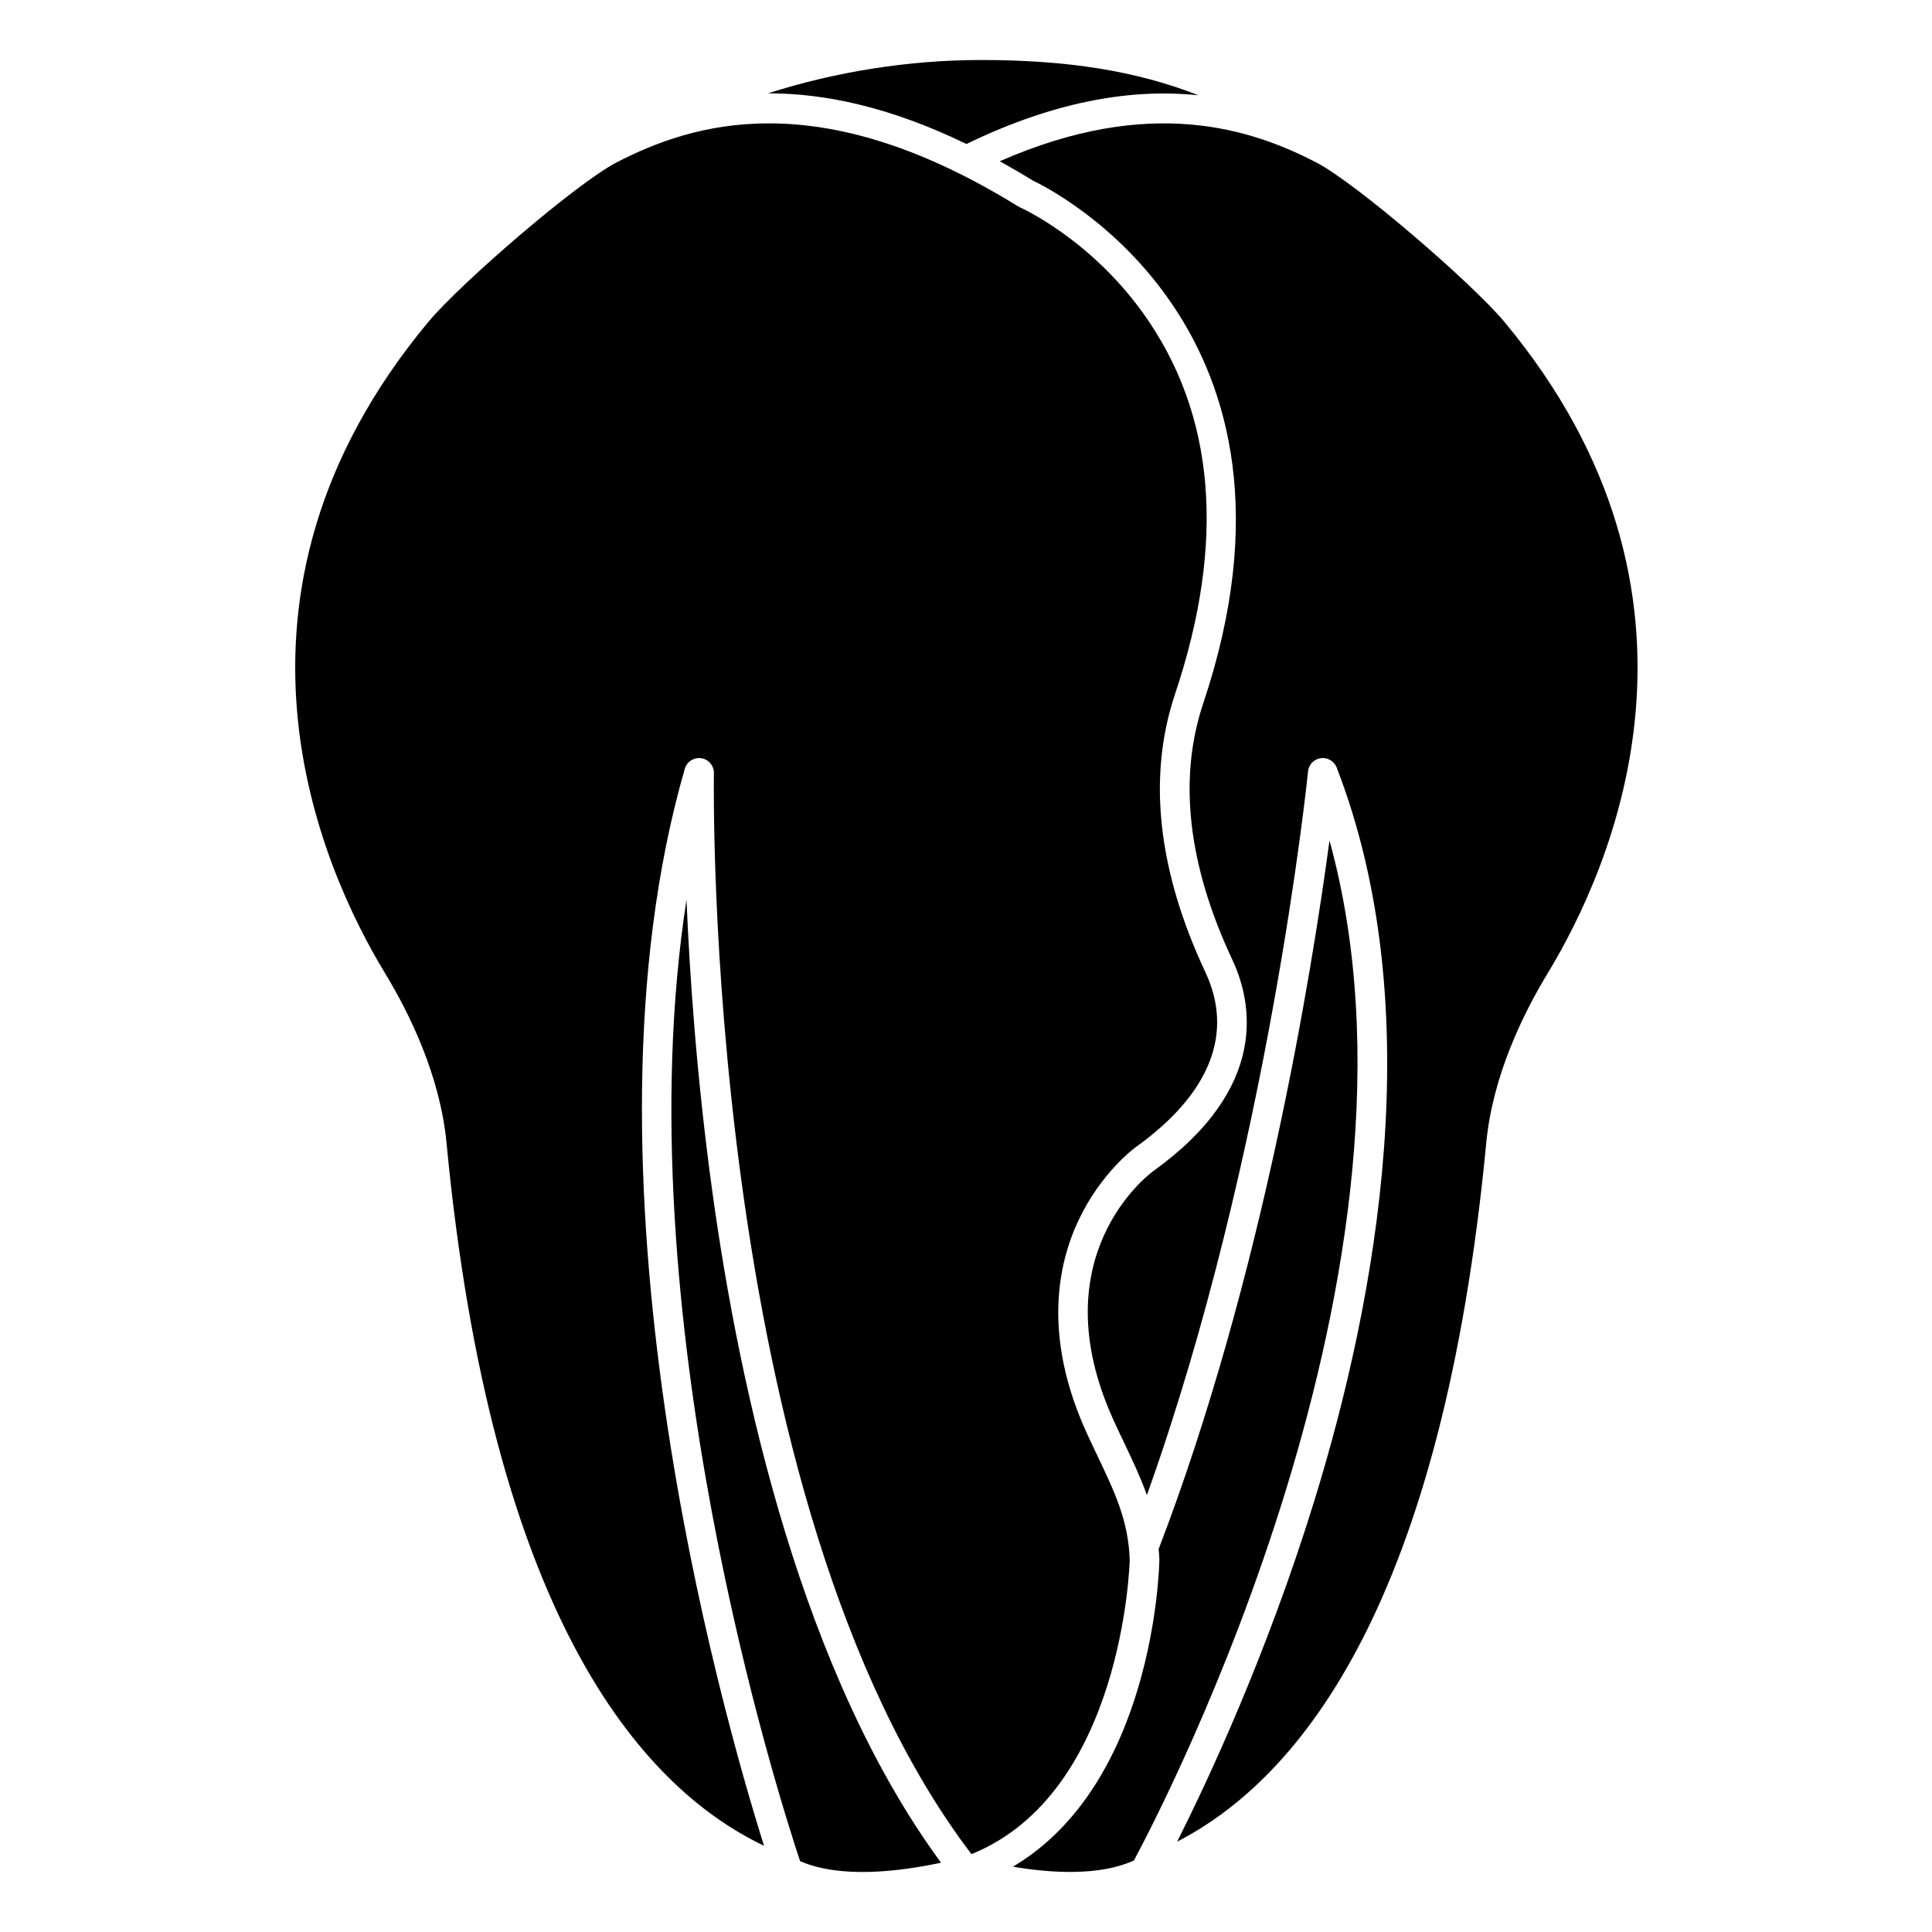
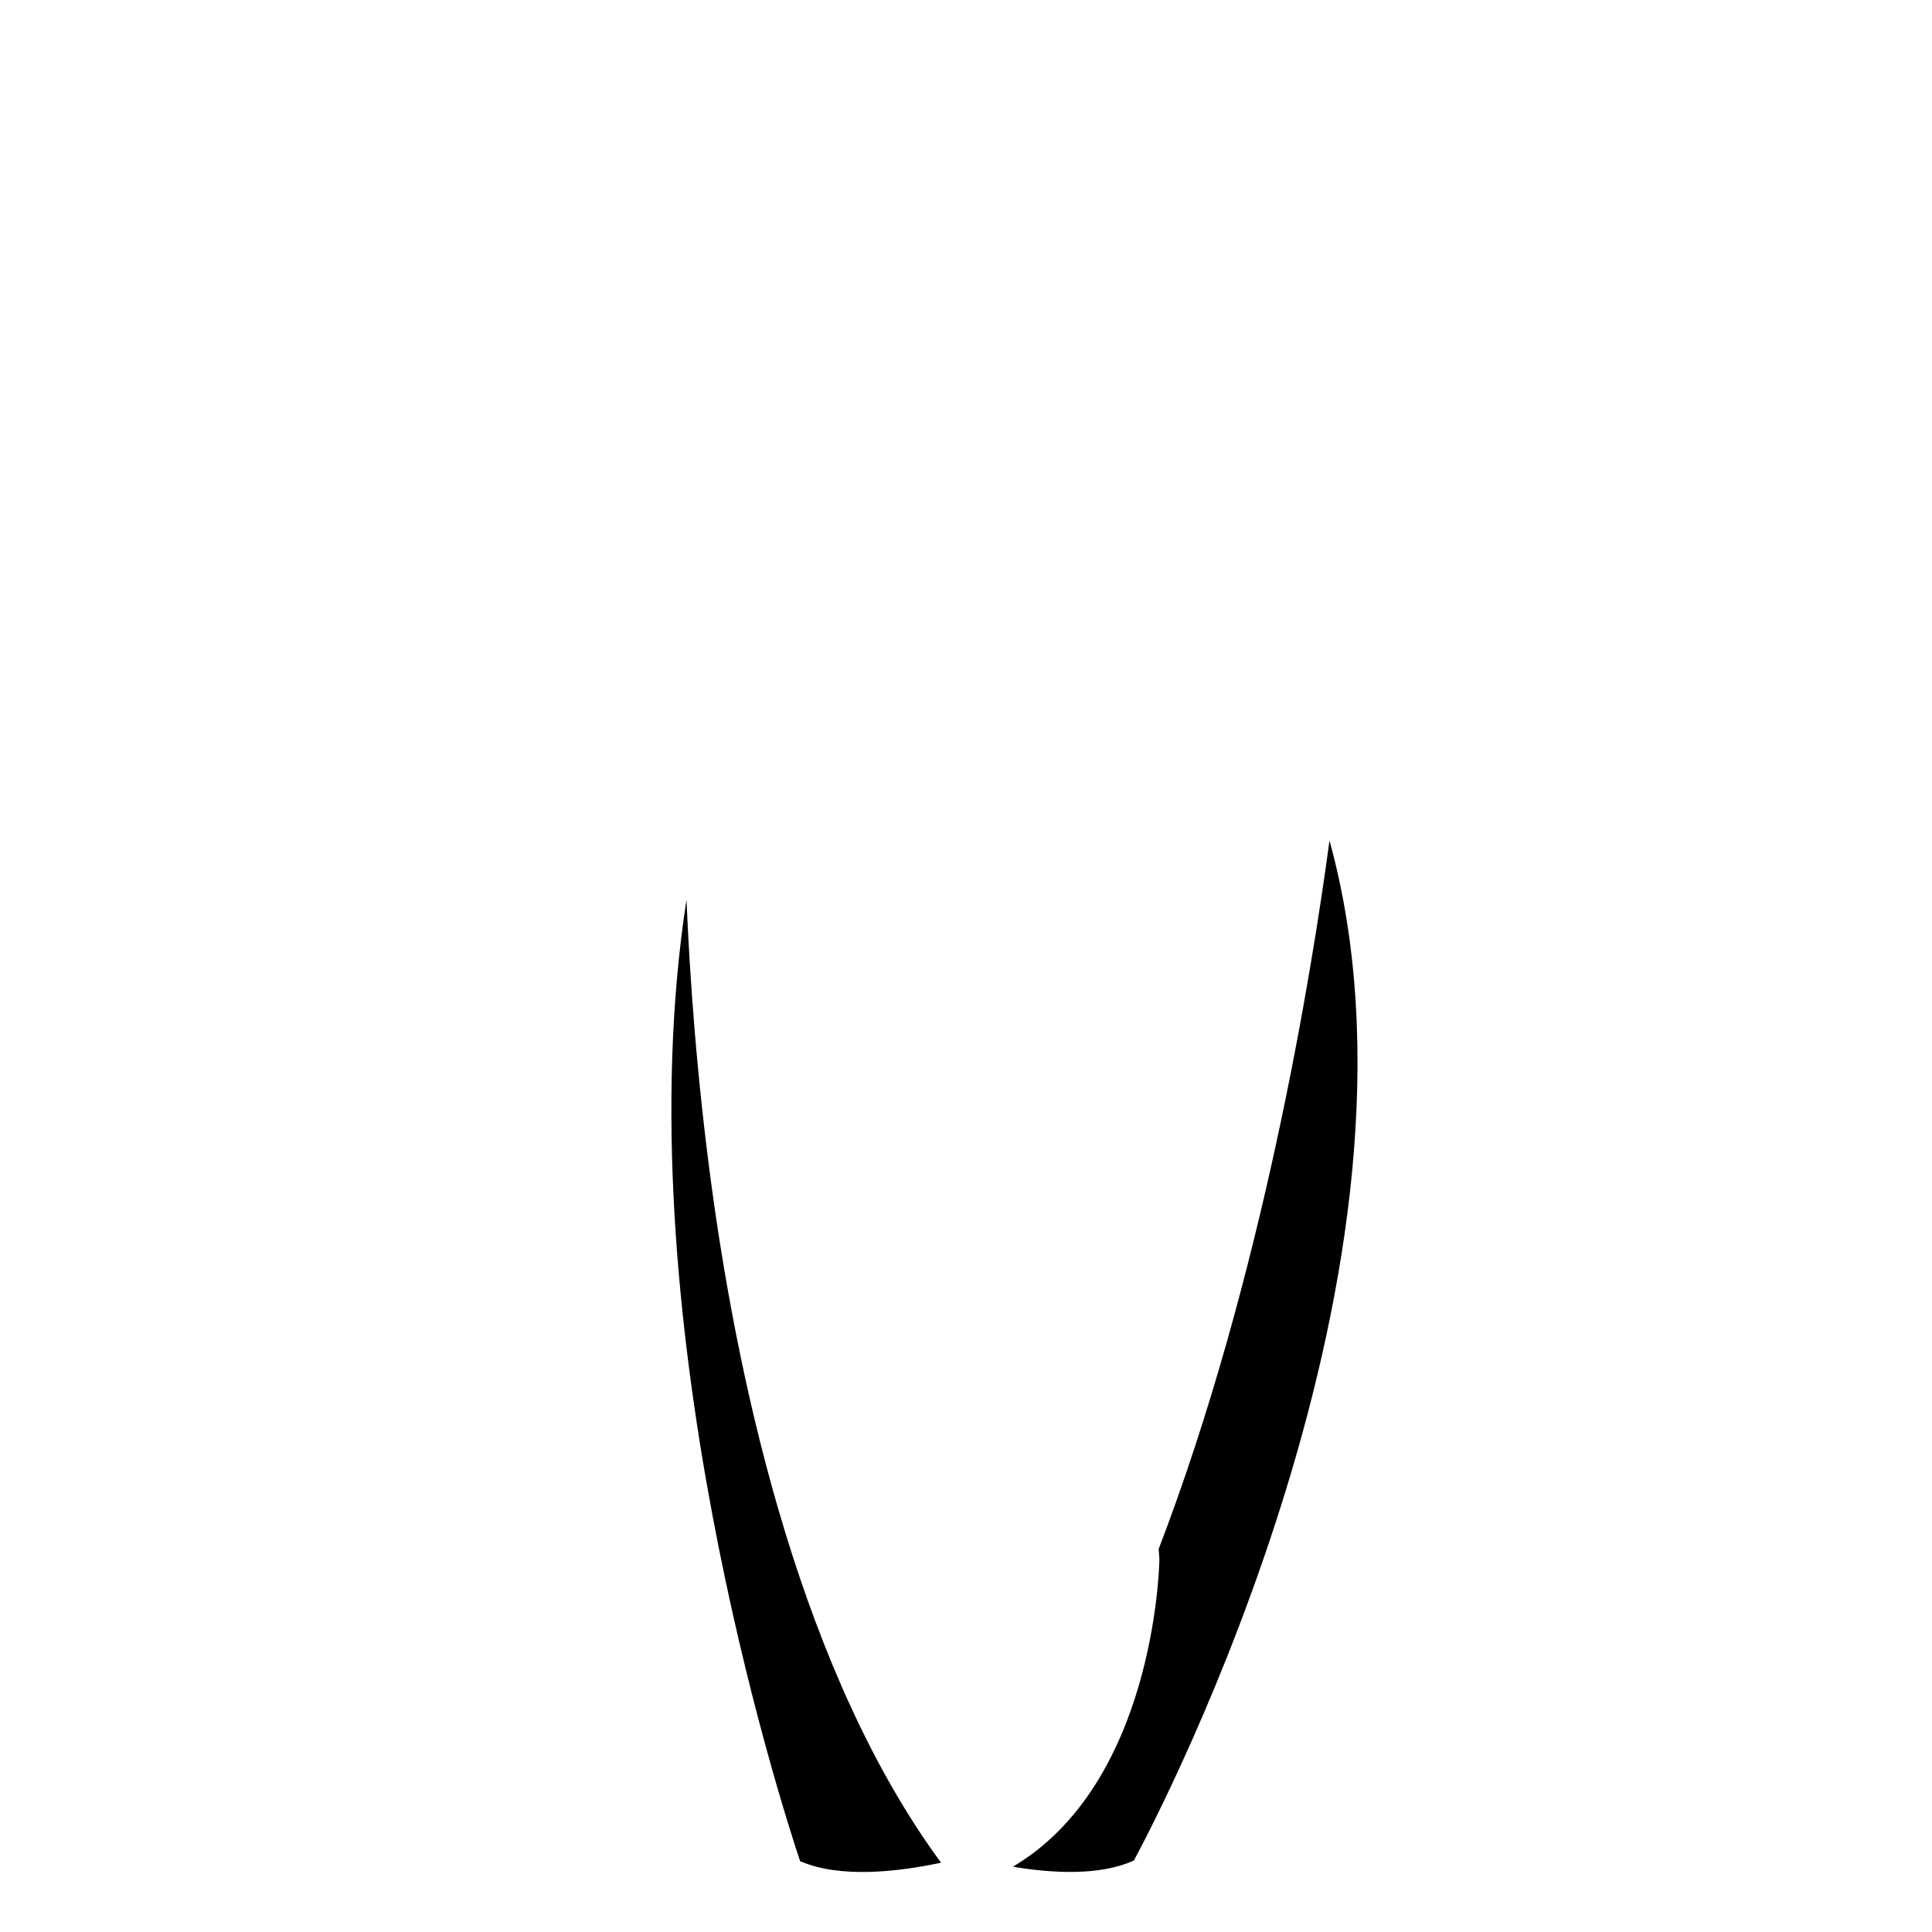
<svg xmlns="http://www.w3.org/2000/svg" fill="#000000" width="800px" height="800px" version="1.1" viewBox="144 144 512 512">
  <g>
    <path d="m325.93 382.45c-16.918 109.12 24.918 239.26 30.102 254.77 10.641 4.668 26.227 2.793 37.352 0.414-36.602-49.82-53.211-123.94-60.66-178.24-4.098-29.824-5.957-56.992-6.793-76.938z" />
-     <path d="m461.59 169.24c-16.473-6.473-34.801-9.34-57.566-9.34-19.246 0-38.68 3.133-56.492 8.836 14.766-0.035 32.168 3.512 52.59 13.426 24.711-11.996 45-14.613 61.469-12.922z" />
-     <path d="m542.7 229.33c-8.527-10.246-39.309-36.832-49.945-42.316-16.949-8.738-43.746-17.887-83.812-0.277 2.871 1.586 5.785 3.273 8.77 5.113 5.324 2.516 78.445 39.234 45.156 138.55-6.676 19.934-4.086 42.785 7.703 67.922 5.367 11.453 9.789 33.965-20.949 56.035-1.227 0.898-30.203 22.738-10.52 66.02 0.988 2.168 1.973 4.234 2.93 6.238 2.219 4.66 4.281 9.031 5.906 13.609 32.344-90.371 42.602-190.75 42.707-191.79 0.18-1.816 1.578-3.266 3.387-3.512 1.77-0.246 3.543 0.781 4.199 2.481 24.809 64.082 10.531 140.85-5.812 193.96-12.637 41.074-28.438 74.75-36.461 90.688 32.863-16.922 70.305-63.598 81.918-185.21 1.695-17.758 9.797-34.254 16.301-44.961 16.75-27.598 49.18-99.68-11.477-172.55z" />
+     <path d="m461.59 169.24z" />
    <path d="m496.33 366.76c-4.703 34.934-17.77 116-45.277 187.76 0.074 0.918 0.168 1.824 0.199 2.781-0.051 2.801-1.637 59.375-38.828 81.395 10.488 1.762 23.105 2.449 32.07-1.645 7.324-13.605 82.812-158.08 51.836-270.29z" />
-     <path d="m443.39 557.36c-0.352-10.328-3.934-17.84-8.465-27.352-0.977-2.047-1.98-4.156-2.988-6.367-11.656-25.625-7.562-44.781-2.074-56.344 5.988-12.613 14.793-19.059 15.164-19.324 19.645-14.105 26.008-30.113 18.422-46.305-12.68-27.035-15.383-51.855-8.043-73.773 13.516-40.32 10.652-74.293-8.508-100.96-14.23-19.812-32.445-27.918-32.625-27.996-0.172-0.074-0.34-0.16-0.5-0.262-26.684-16.512-48.418-21.984-66.02-21.984-17.051 0-30.234 5.129-40.312 10.324-10.629 5.481-41.41 32.066-49.945 42.316-60.648 72.867-28.227 144.95-11.469 172.56 6.5 10.703 14.602 27.191 16.301 44.965 11.879 124.37 50.77 170.35 84.145 186.29-11.176-35.523-51.891-178.41-20.996-285.41 0.551-1.898 2.406-3.082 4.371-2.797 1.953 0.297 3.383 1.996 3.344 3.973-0.039 1.934-2.981 192.82 68.25 286.45 40.246-16.242 41.941-77.367 41.949-77.996z" />
  </g>
</svg>